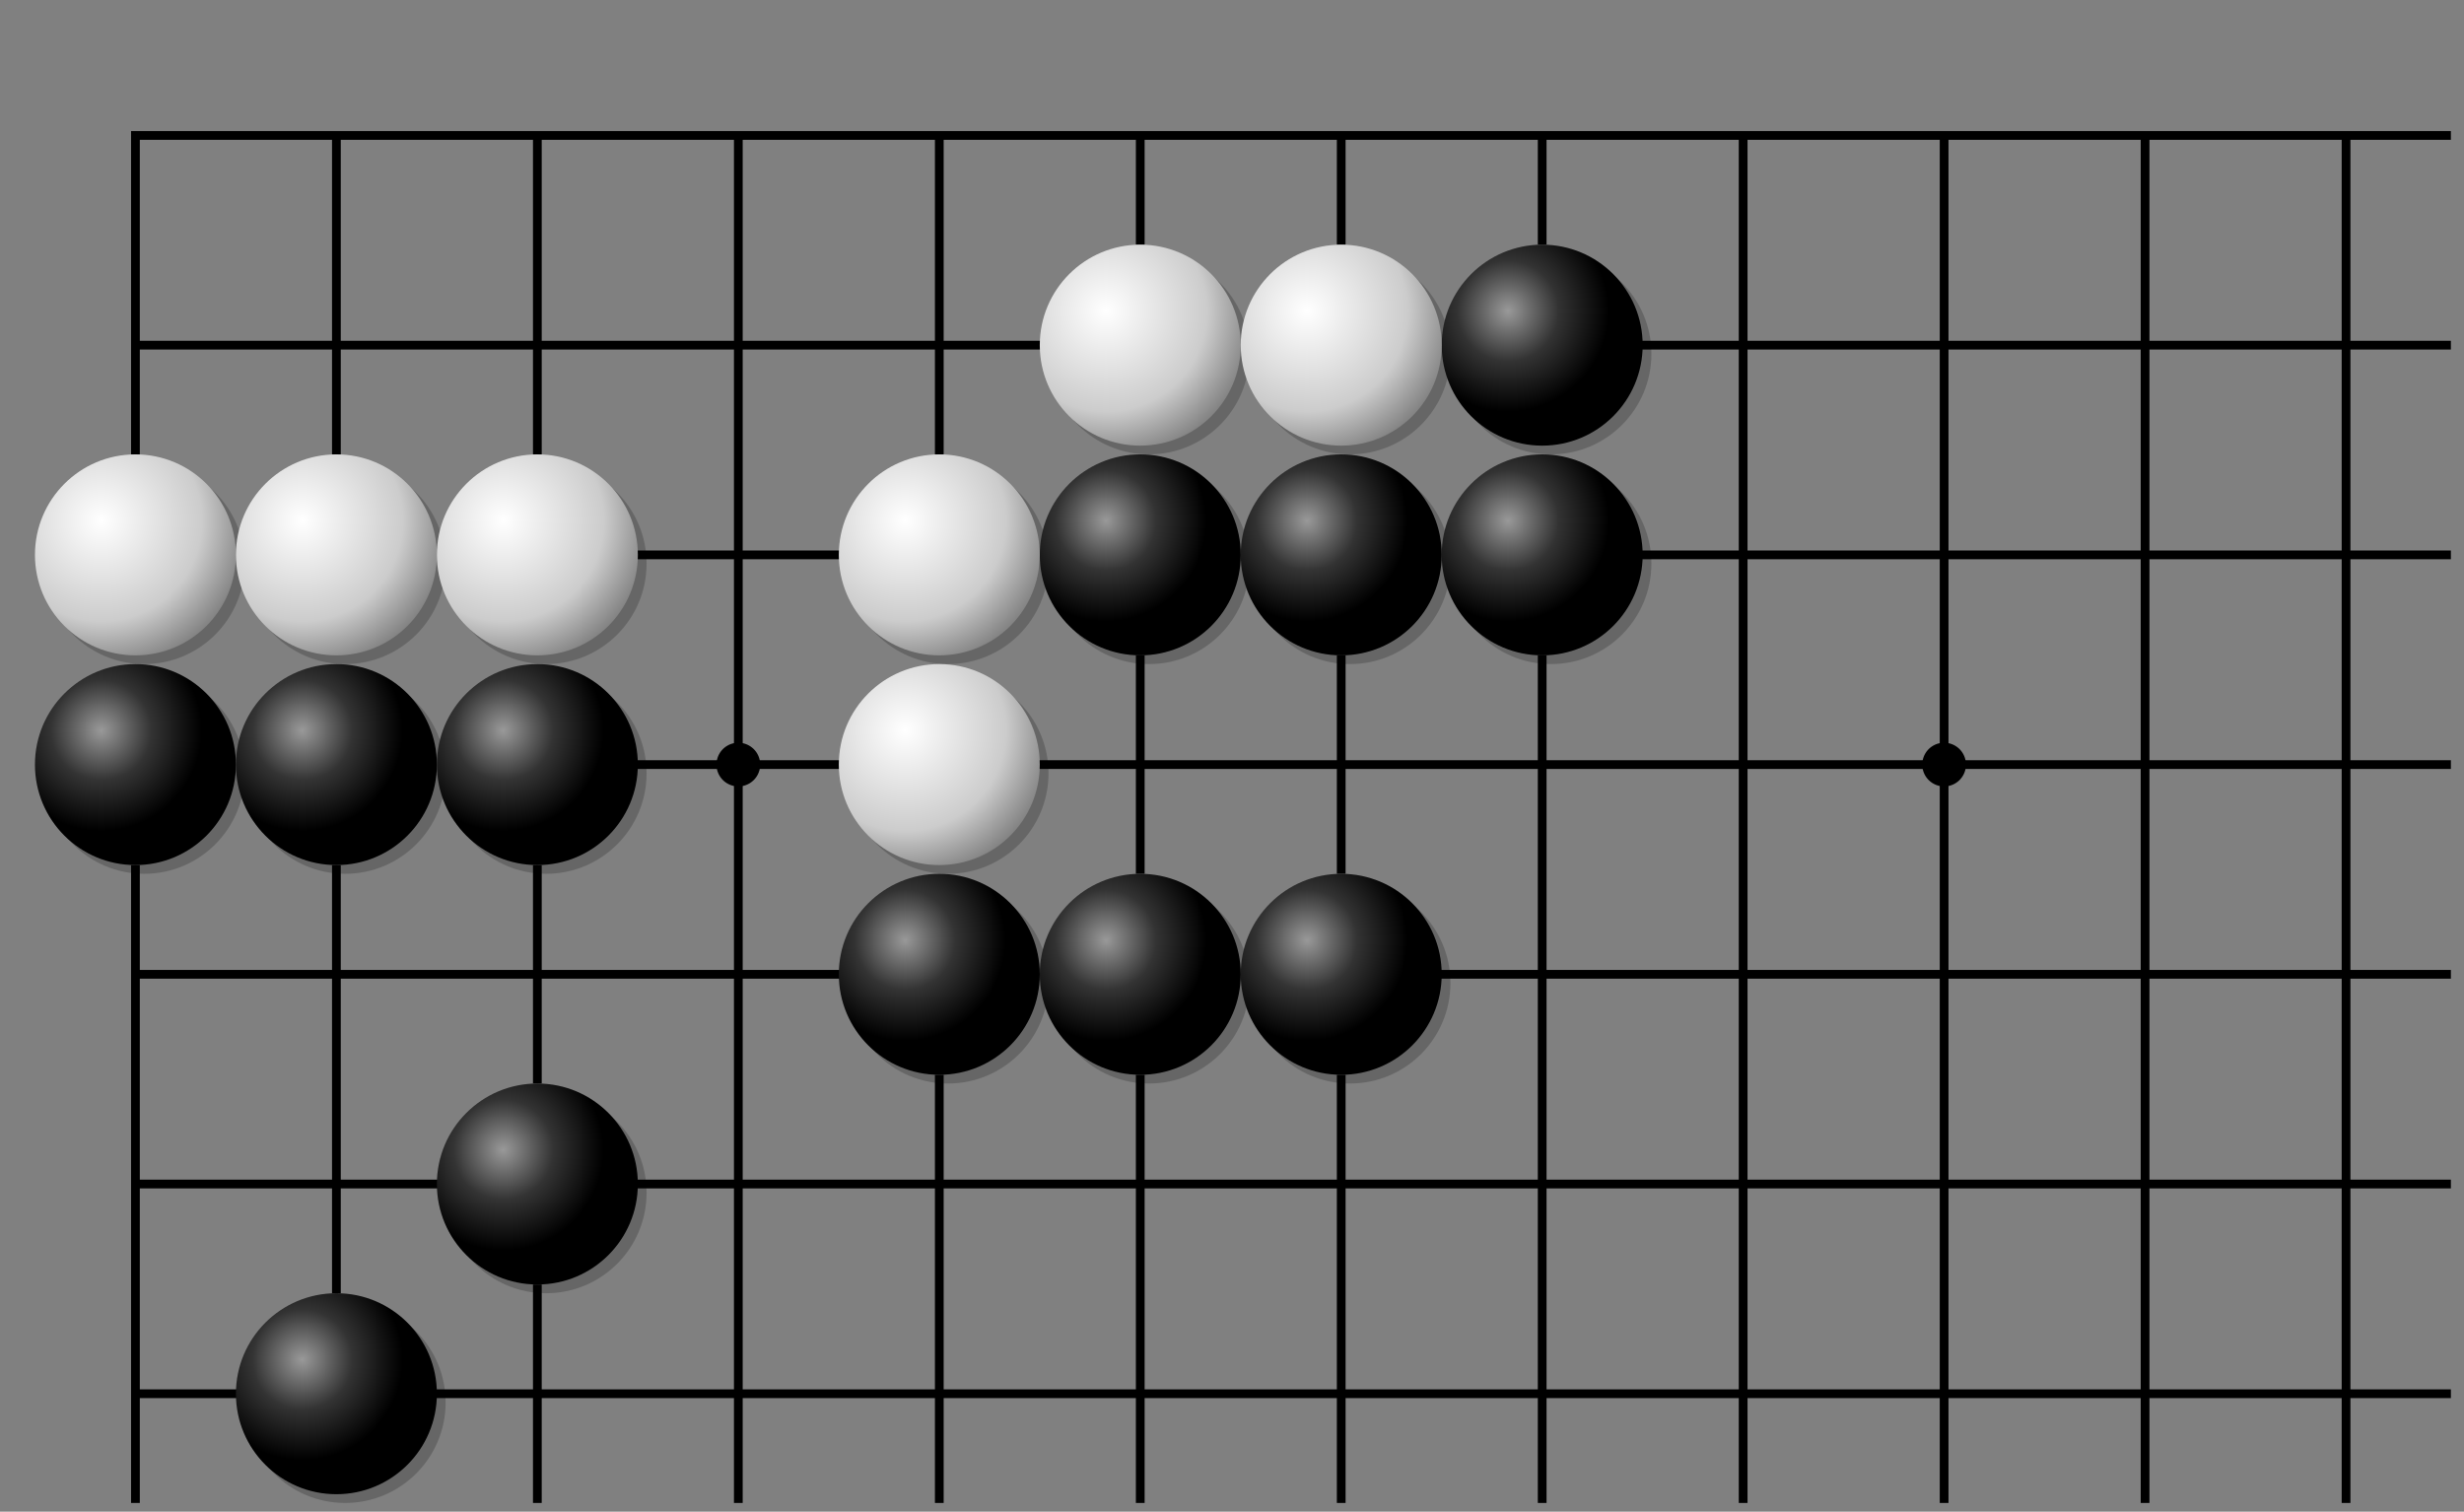
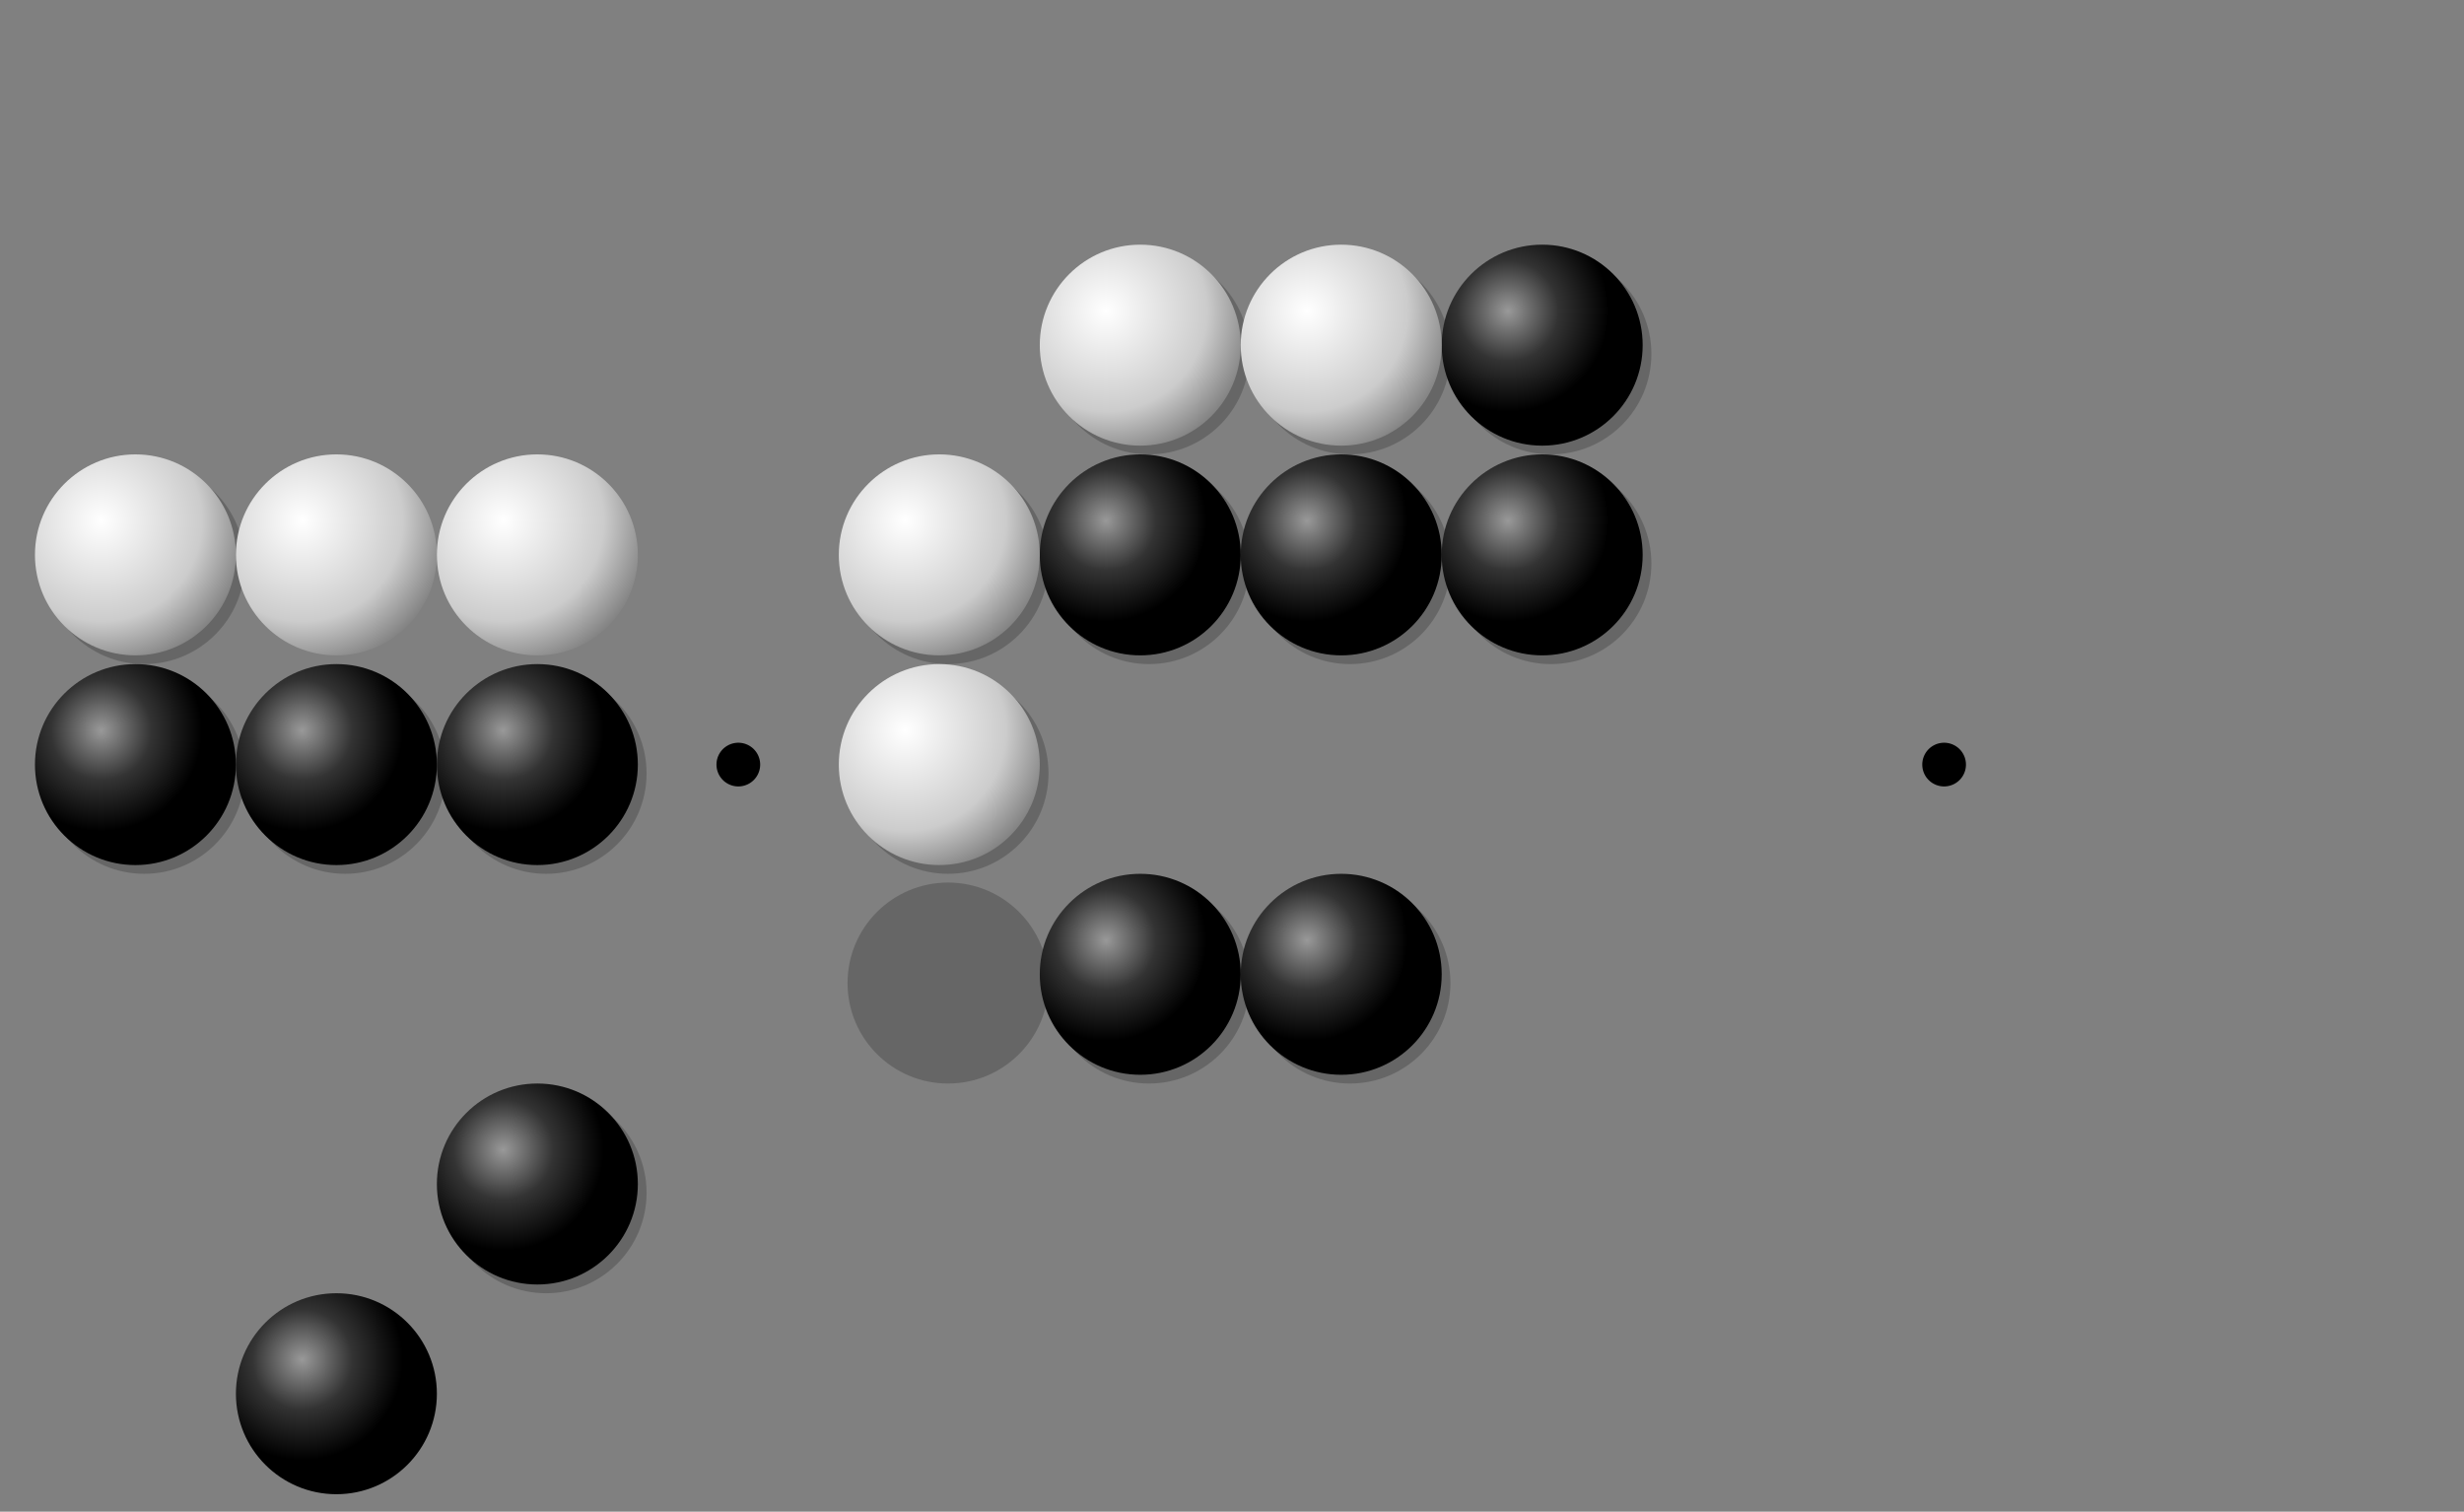
<svg xmlns="http://www.w3.org/2000/svg" tabindex="0" viewBox="0 0 282 173" width="100%" height="100%" font-family="Arial,sans-serif" font-size="14" font-weight="400" stroke-linecap="square" text-anchor="middle" aria-labelledby="d1GobanTitle d1GobanDesc">
  <rect x="0" y="0" width="282" height="173" fill="#808080" stroke="none" />
  <title id="d1GobanTitle">Goban 19x19, Vue partielle A13 M19, Curseur sur E13.</title>
  <desc id="d1GobanDesc">Noir en A16, Blanc en A17, Noir en B13, Noir en B16, Blanc en B17, Noir en C14, Noir en C16, Blanc en C17, Noir en E15, Blanc en E16, Blanc en E17, Noir en F15, Noir en F17, Blanc en F18, Noir en G15, Noir en G17, Blanc en G18, Noir en H17, Noir en H18</desc>
  <defs>
    <radialGradient id="d1BRG" cx="33%" cy="33%" r="50%">
      <stop stop-color="#999" offset="0" />
      <stop stop-color="#333" offset="0.5" />
      <stop stop-color="#000" offset="1" />
    </radialGradient>
    <radialGradient id="d1WRG" cx="33%" cy="33%" r="100%">
      <stop stop-color="#fff" offset="0" />
      <stop stop-color="#ccc" offset="0.5" />
      <stop stop-color="#333" offset="1" />
    </radialGradient>
  </defs>
  <g>
-     <path stroke-width="1" stroke="#000" fill="none" d="M15.5 15.5V51.5M15.5 99.5V171.5M38.5 15.5V51.5M38.5 99.5V147.5M38.5 171.5M61.5 15.5V51.5M61.5 99.5V123.5M61.5 147.5V171.5M84.5 15.5V171.5M107.5 15.5V51.5M107.5 123.5V171.5M130.5 15.5V27.5M130.5 75.5V99.5M130.5 123.5V171.5M153.5 15.5V27.5M153.5 75.5V99.5M153.5 123.5V171.5M176.5 15.5V27.5M176.5 75.5V171.5M199.5 15.5V171.5M222.5 15.5V171.5M245.5 15.5V171.5M268.5 15.5V171.5M15.5 15.5H280M15.5 39.5H119M188 39.5H280M15.5 63.5M73 63.5H96M188 63.5H280M15.5 87.5M73 87.5H96M119 87.5H280M15.5 111.5H96M165 111.5H280M15.5 135.5H50M73 135.5H280M15.5 159.5H27M50 159.5H280" />
    <path fill="#000" d="M87 87.5A2.5 2.5 0 1 0 82 87.5A2.5 2.5 0 1 0 87 87.5ZM225 87.5A2.5 2.5 0 1 0 220 87.5A2.5 2.5 0 1 0 225 87.5Z" />
  </g>
  <g>
    <g fill="#000" opacity="0.2" stroke="none">
      <circle cx="16.5" cy="64.5" r="11.5" />
      <circle cx="16.5" cy="88.5" r="11.5" />
-       <circle cx="39.5" cy="64.5" r="11.5" />
      <circle cx="39.5" cy="88.5" r="11.5" />
-       <circle cx="39.5" cy="160.5" r="11.5" />
-       <circle cx="62.5" cy="64.5" r="11.5" />
      <circle cx="62.5" cy="88.5" r="11.5" />
      <circle cx="62.5" cy="136.5" r="11.5" />
      <circle cx="108.5" cy="64.5" r="11.5" />
      <circle cx="108.5" cy="88.5" r="11.5" />
      <circle cx="108.5" cy="112.5" r="11.5" />
      <circle cx="131.5" cy="40.5" r="11.5" />
      <circle cx="131.5" cy="64.5" r="11.5" />
      <circle cx="131.5" cy="112.5" r="11.5" />
      <circle cx="154.5" cy="40.5" r="11.5" />
      <circle cx="154.5" cy="64.5" r="11.5" />
      <circle cx="154.5" cy="112.5" r="11.5" />
      <circle cx="177.5" cy="40.5" r="11.5" />
      <circle cx="177.5" cy="64.5" r="11.5" />
    </g>
    <g fill="url(#d1BRG)" stroke="none">
      <circle cx="15.5" cy="87.5" r="11.5" />
      <circle cx="38.5" cy="87.5" r="11.5" />
      <circle cx="38.5" cy="159.5" r="11.5" />
      <circle cx="61.5" cy="87.5" r="11.5" />
      <circle cx="61.5" cy="135.5" r="11.5" />
-       <circle cx="107.5" cy="111.5" r="11.5" />
      <circle cx="130.5" cy="63.5" r="11.5" />
      <circle cx="130.5" cy="111.5" r="11.5" />
      <circle cx="153.5" cy="63.5" r="11.5" />
      <circle cx="153.5" cy="111.5" r="11.5" />
      <circle cx="176.5" cy="39.5" r="11.5" />
      <circle cx="176.5" cy="63.5" r="11.5" />
    </g>
    <g fill="url(#d1WRG)" stroke="none">
      <circle cx="15.5" cy="63.5" r="11.5" />
      <circle cx="38.5" cy="63.5" r="11.5" />
      <circle cx="61.5" cy="63.5" r="11.5" />
      <circle cx="107.5" cy="63.5" r="11.5" />
      <circle cx="107.5" cy="87.5" r="11.5" />
      <circle cx="130.5" cy="39.5" r="11.5" />
      <circle cx="153.5" cy="39.5" r="11.5" />
    </g>
  </g>
</svg>